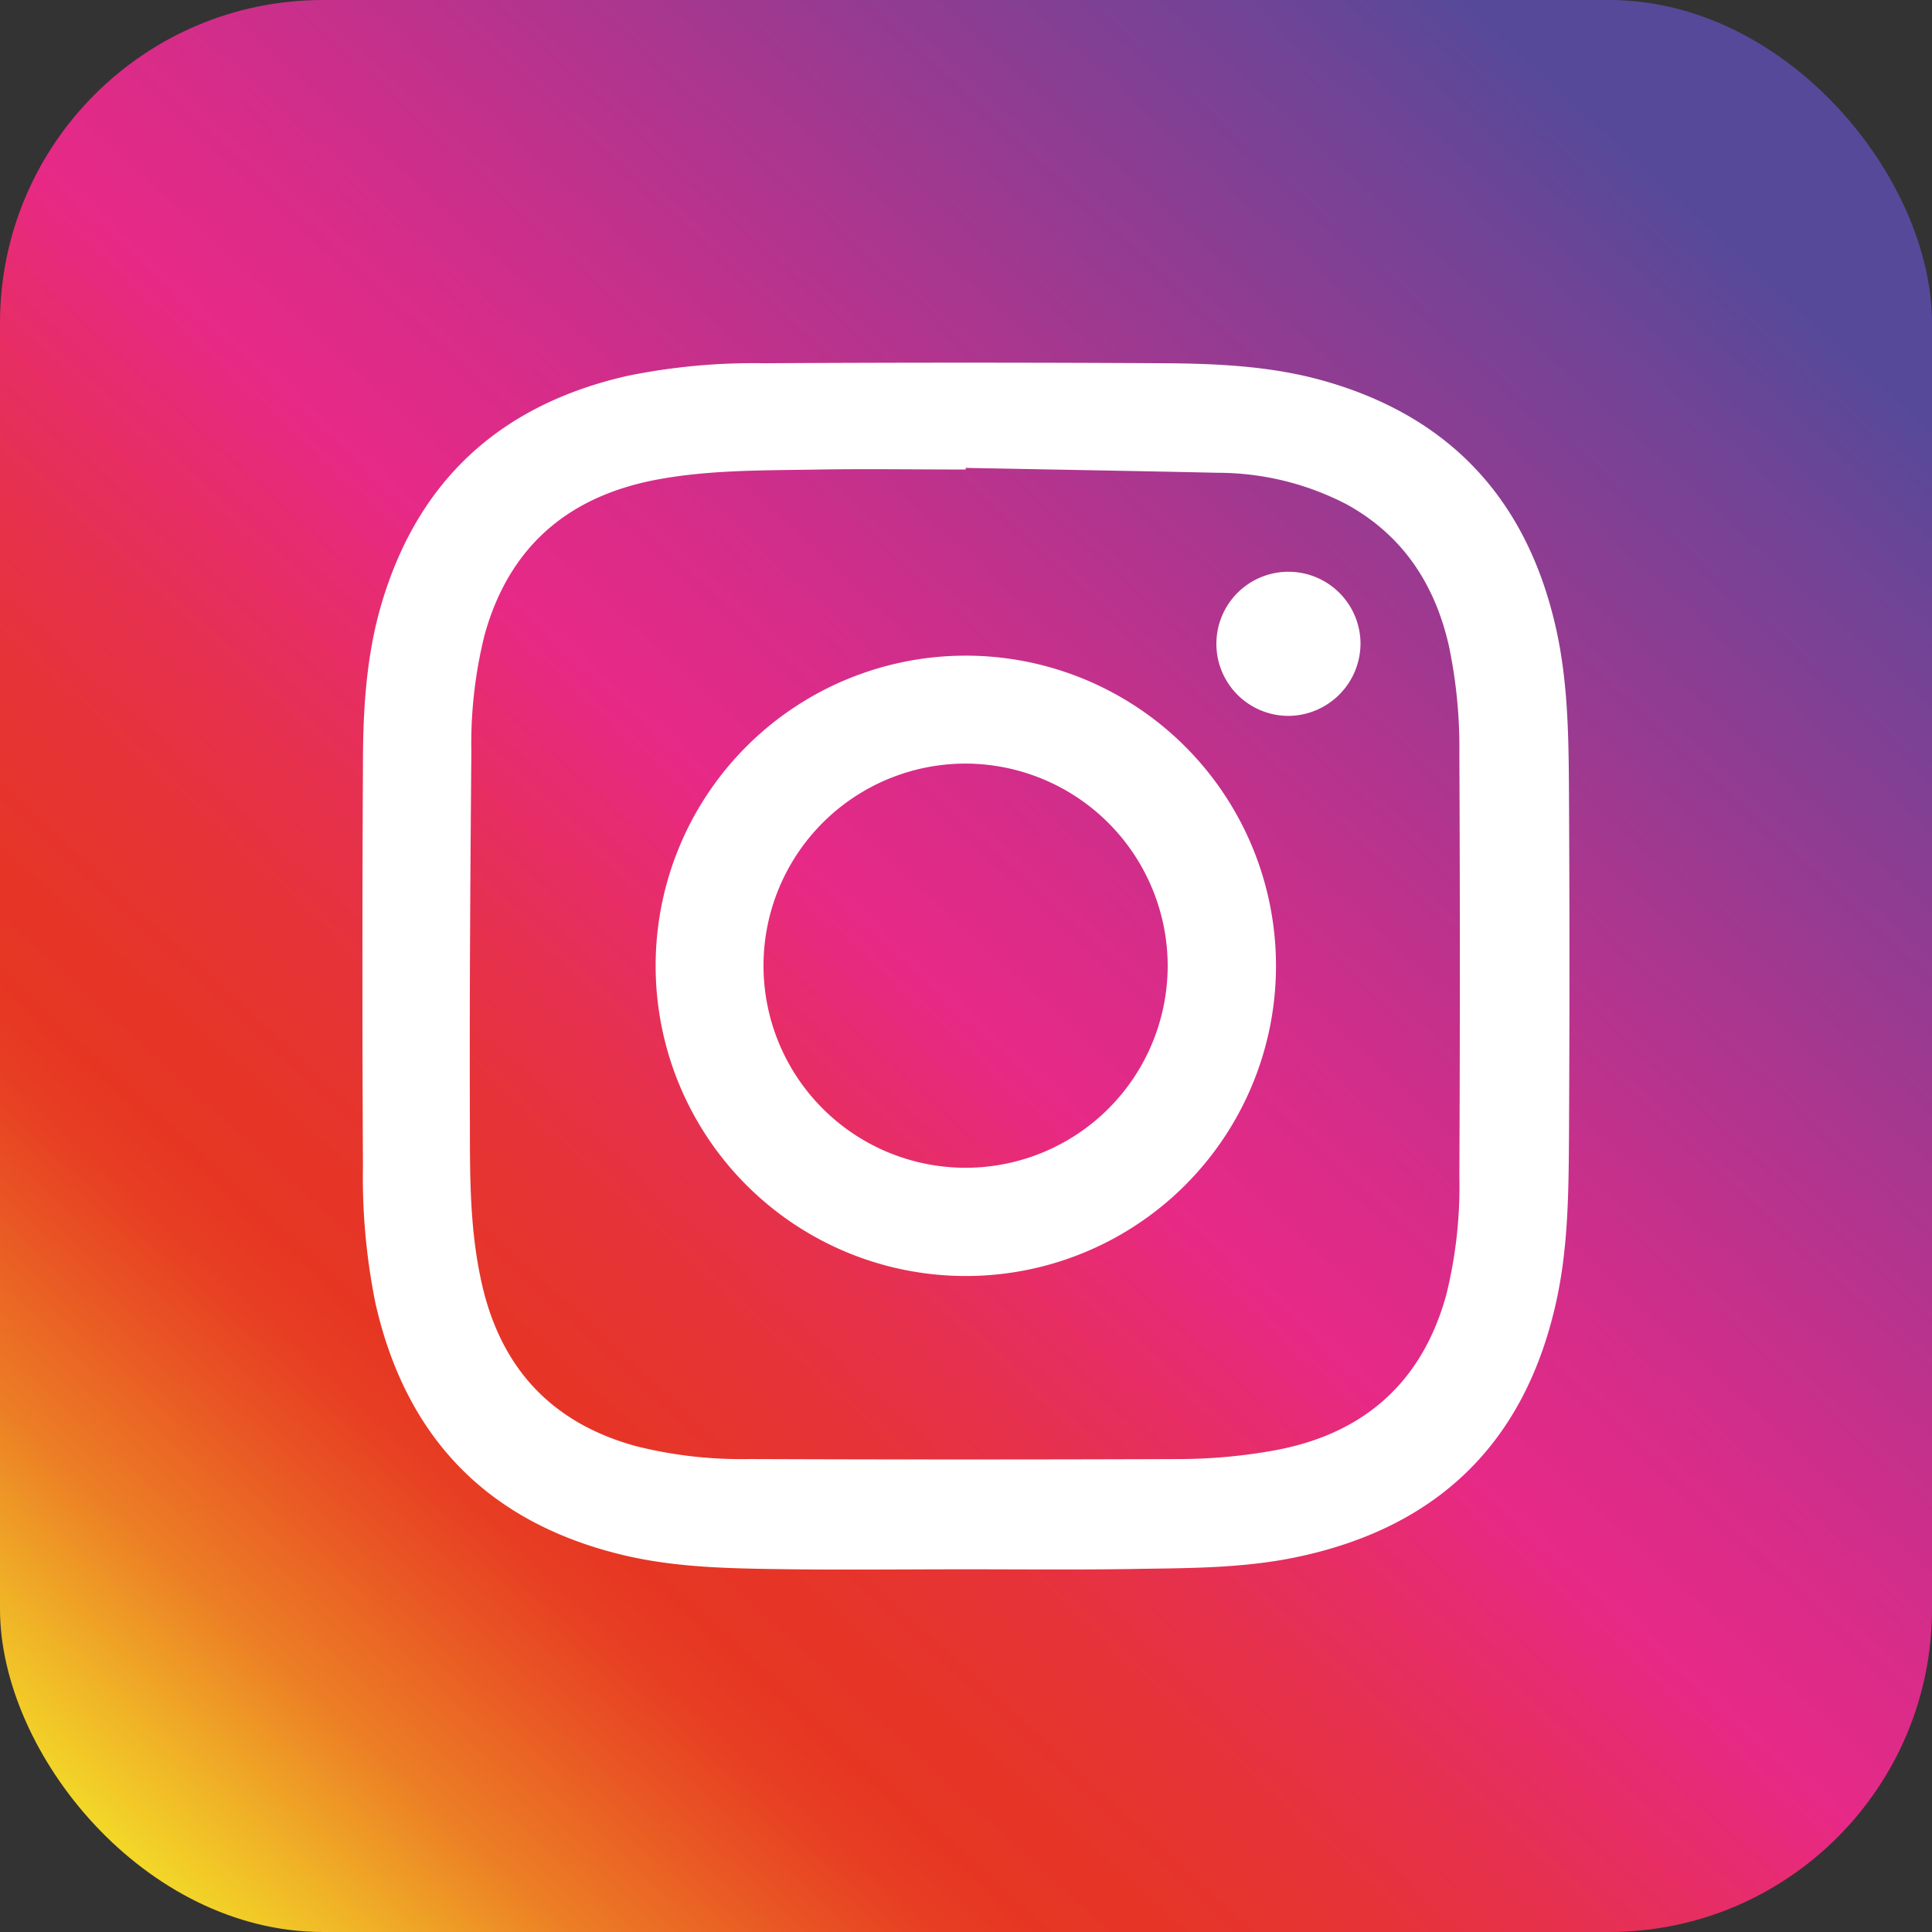
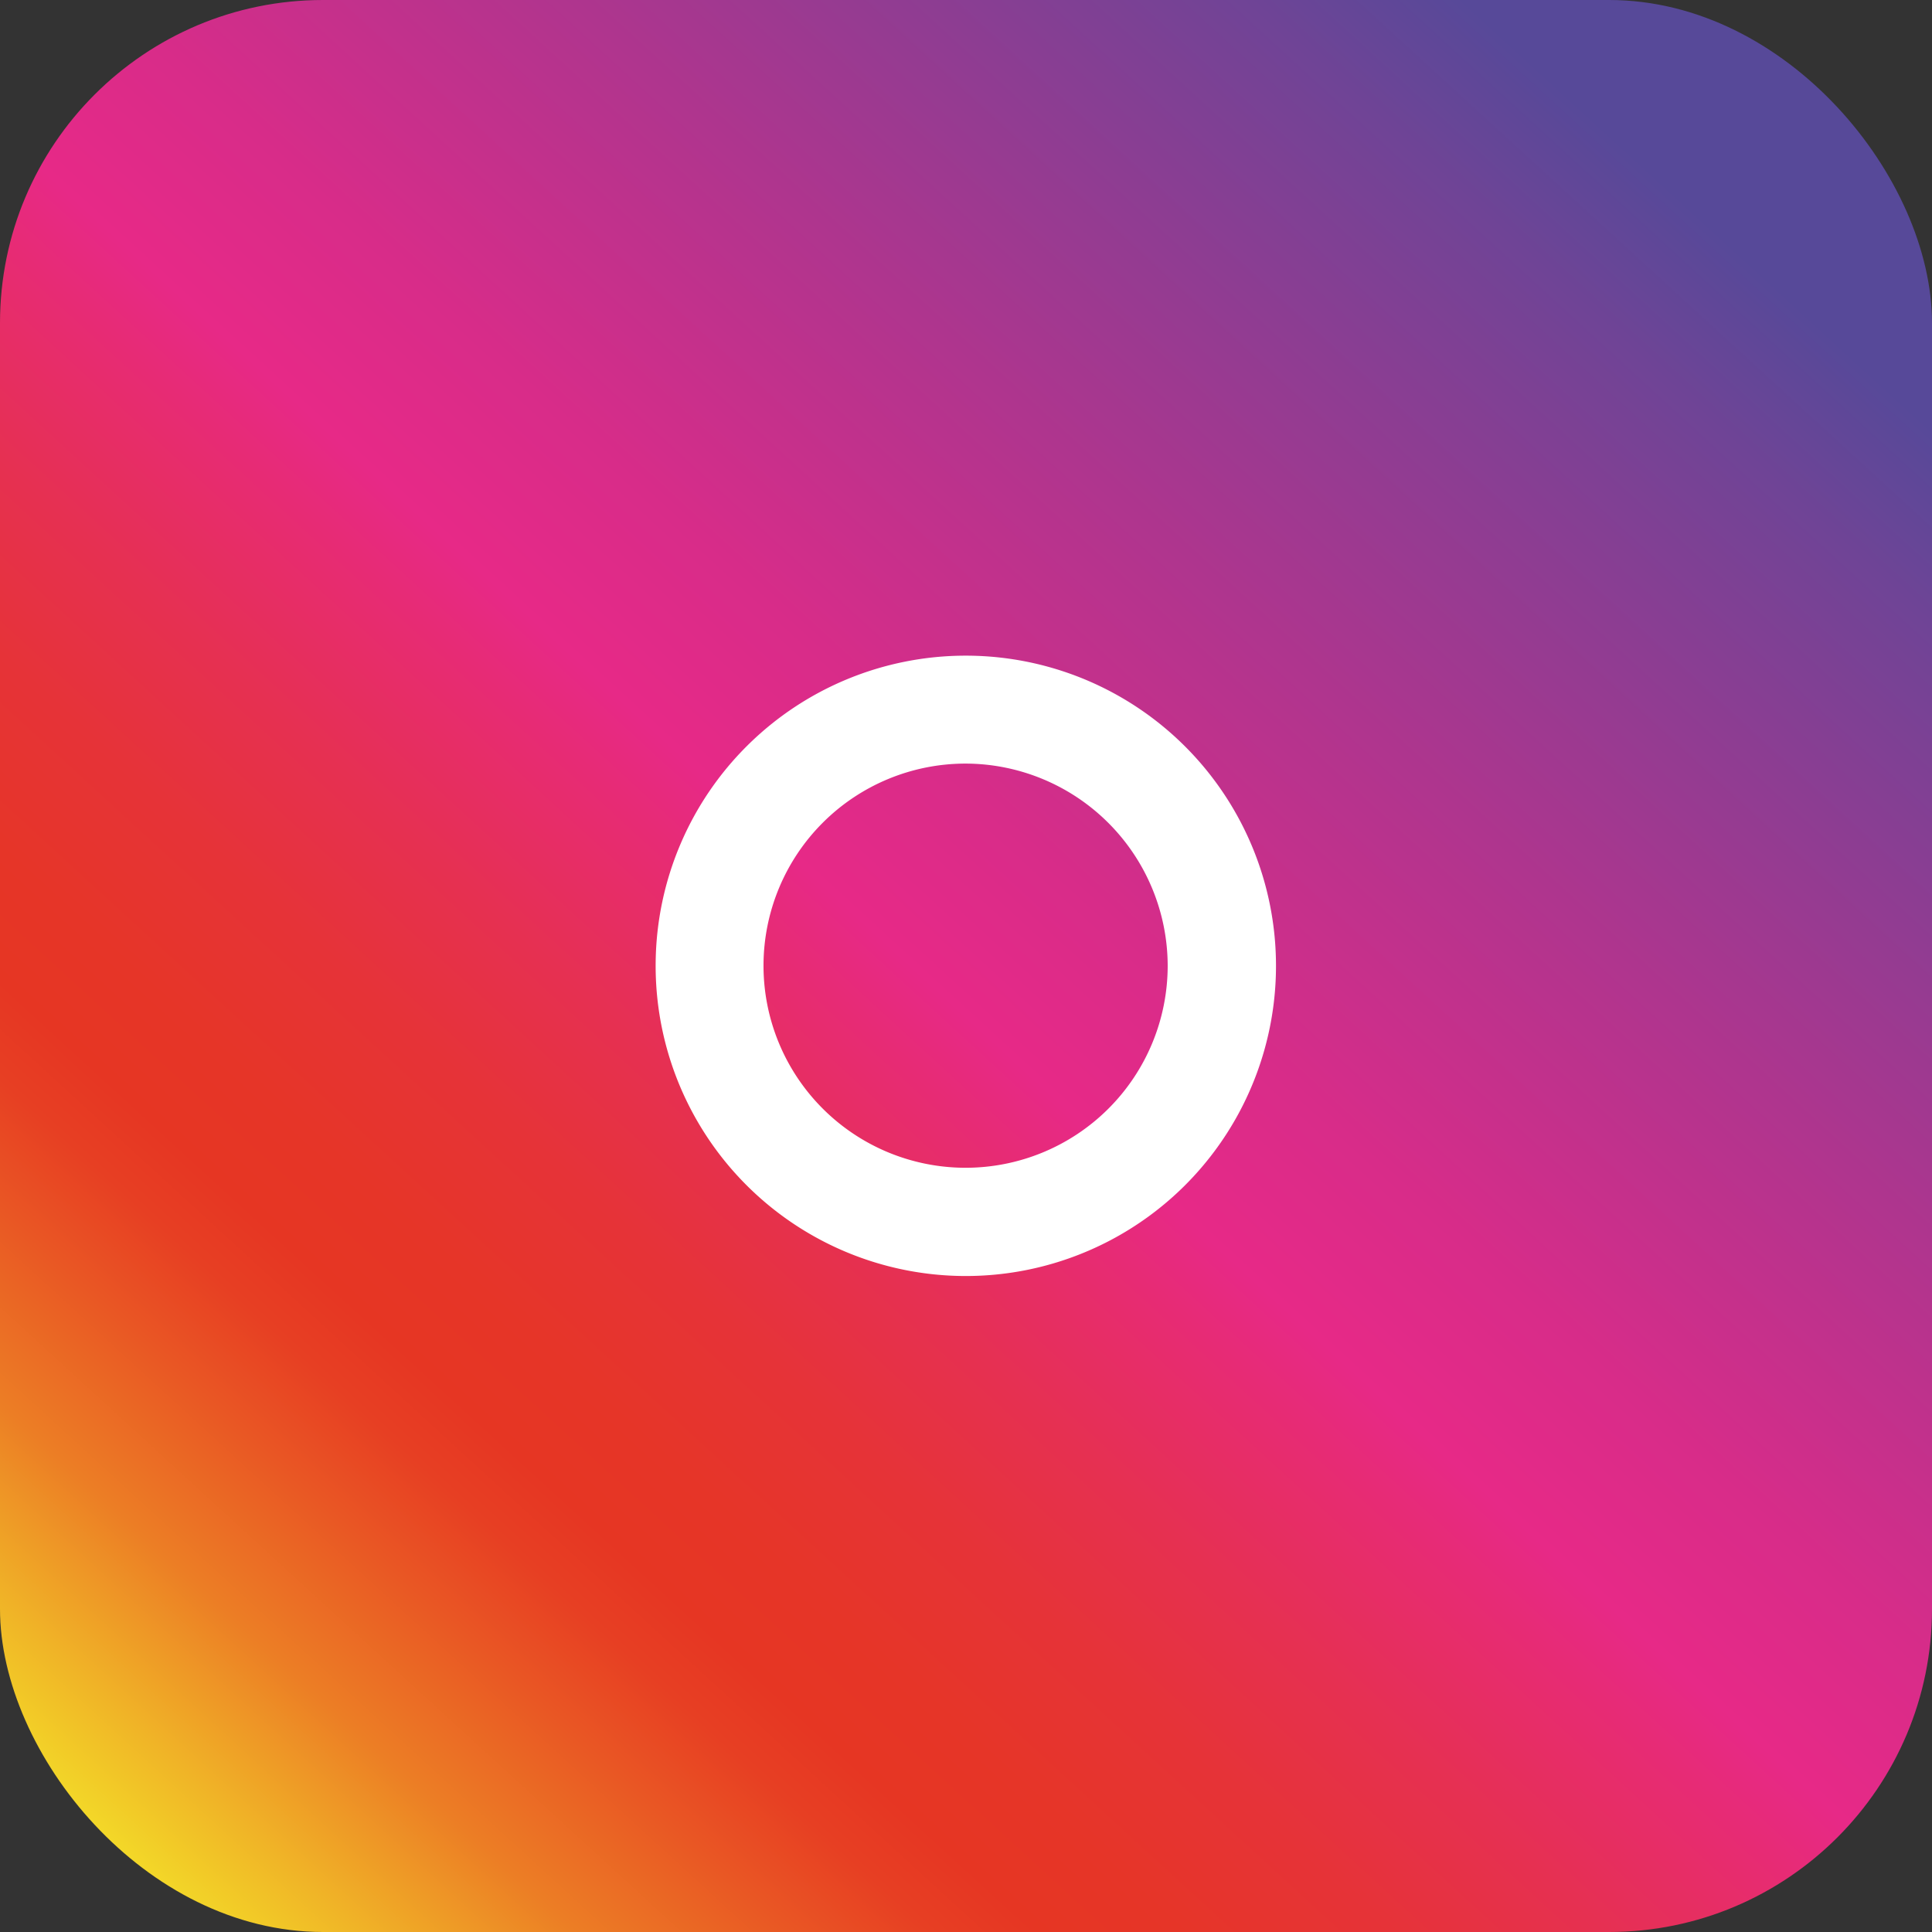
<svg xmlns="http://www.w3.org/2000/svg" viewBox="0 0 241.3 241.3">
  <rect x="0" y="0" width="241.3" height="241.3" fill="#333333" stroke="none" />
  <defs>
    <linearGradient id="a" x1="209.13" y1="24.12" x2="5.67" y2="246.08" gradientUnits="userSpaceOnUse">
      <stop offset="0" stop-color="#574999" />
      <stop offset="0.06" stop-color="#6f4496" />
      <stop offset="0.25" stop-color="#af358e" />
      <stop offset="0.38" stop-color="#d82c89" />
      <stop offset="0.45" stop-color="#e72987" />
      <stop offset="0.48" stop-color="#e72b76" />
      <stop offset="0.55" stop-color="#e63052" />
      <stop offset="0.61" stop-color="#e63338" />
      <stop offset="0.67" stop-color="#e63528" />
      <stop offset="0.71" stop-color="#e63623" />
      <stop offset="0.74" stop-color="#e73f23" />
      <stop offset="0.78" stop-color="#e95724" />
      <stop offset="0.84" stop-color="#ec7e25" />
      <stop offset="0.9" stop-color="#f0b427" />
      <stop offset="0.96" stop-color="#f4e728" />
    </linearGradient>
  </defs>
  <rect width="241.3" height="241.3" rx="40.34" style="fill:url(#a)" />
-   <path d="M287.45,486.36c-7.26,0-14.52.08-21.78,0-7.05-.1-14.14-.13-21.06-1.79-16.81-4.05-27.05-14.59-30.87-31.4A79.26,79.26,0,0,1,212.17,436q-.13-25,0-50c0-6.86.38-13.75,2.37-20.4,4.63-15.47,15-24.73,30.64-28.29a78.65,78.65,0,0,1,17.17-1.58q25-.15,50.11,0c6.63.05,13.28.37,19.74,2.2,15.91,4.51,25.43,15,29,31,1.49,6.71,1.56,13.57,1.6,20.4q.12,21.6,0,43.2c-.05,7.09-.11,14.22-1.77,21.18-4,17-14.67,27.26-31.65,31-6.56,1.46-13.26,1.5-19.94,1.59C302.12,486.44,294.78,486.36,287.45,486.36Zm0-137.56V349c-6.07,0-12.14-.09-18.2,0-6.94.13-13.92,0-20.77,1.34-10.89,2.17-18.08,8.45-21.1,19.26a56.2,56.2,0,0,0-1.67,14.72c-.13,15.51-.24,31-.18,46.54,0,6.36,0,12.75,1.31,19,2.22,10.93,8.53,18.12,19.4,21.11a54,54,0,0,0,14.14,1.62q27,.1,54,0a67.51,67.51,0,0,0,11.78-1.11c11-2.05,18.31-8.45,21.32-19.42a56.26,56.26,0,0,0,1.63-14.72q.12-26.44,0-52.87a61.94,61.94,0,0,0-1.32-13.5c-1.75-7.64-5.72-13.7-12.65-17.56a34.88,34.88,0,0,0-16.17-4C308.53,349.18,298,349,287.49,348.8Z" transform="translate(-166.84 -290.36)" style="fill:#fff" />
  <path d="M287.45,372.25a38.74,38.74,0,1,1-38.72,38.28A38.72,38.72,0,0,1,287.45,372.25Zm0,13.48A25.24,25.24,0,1,0,312.68,411,25.3,25.3,0,0,0,287.49,385.73Z" transform="translate(-166.84 -290.36)" style="fill:#fff" />
-   <path d="M327.86,379.77a9,9,0,1,1,8.9-9.24A9.06,9.06,0,0,1,327.86,379.77Z" transform="translate(-166.84 -290.36)" style="fill:#fff" />
</svg>